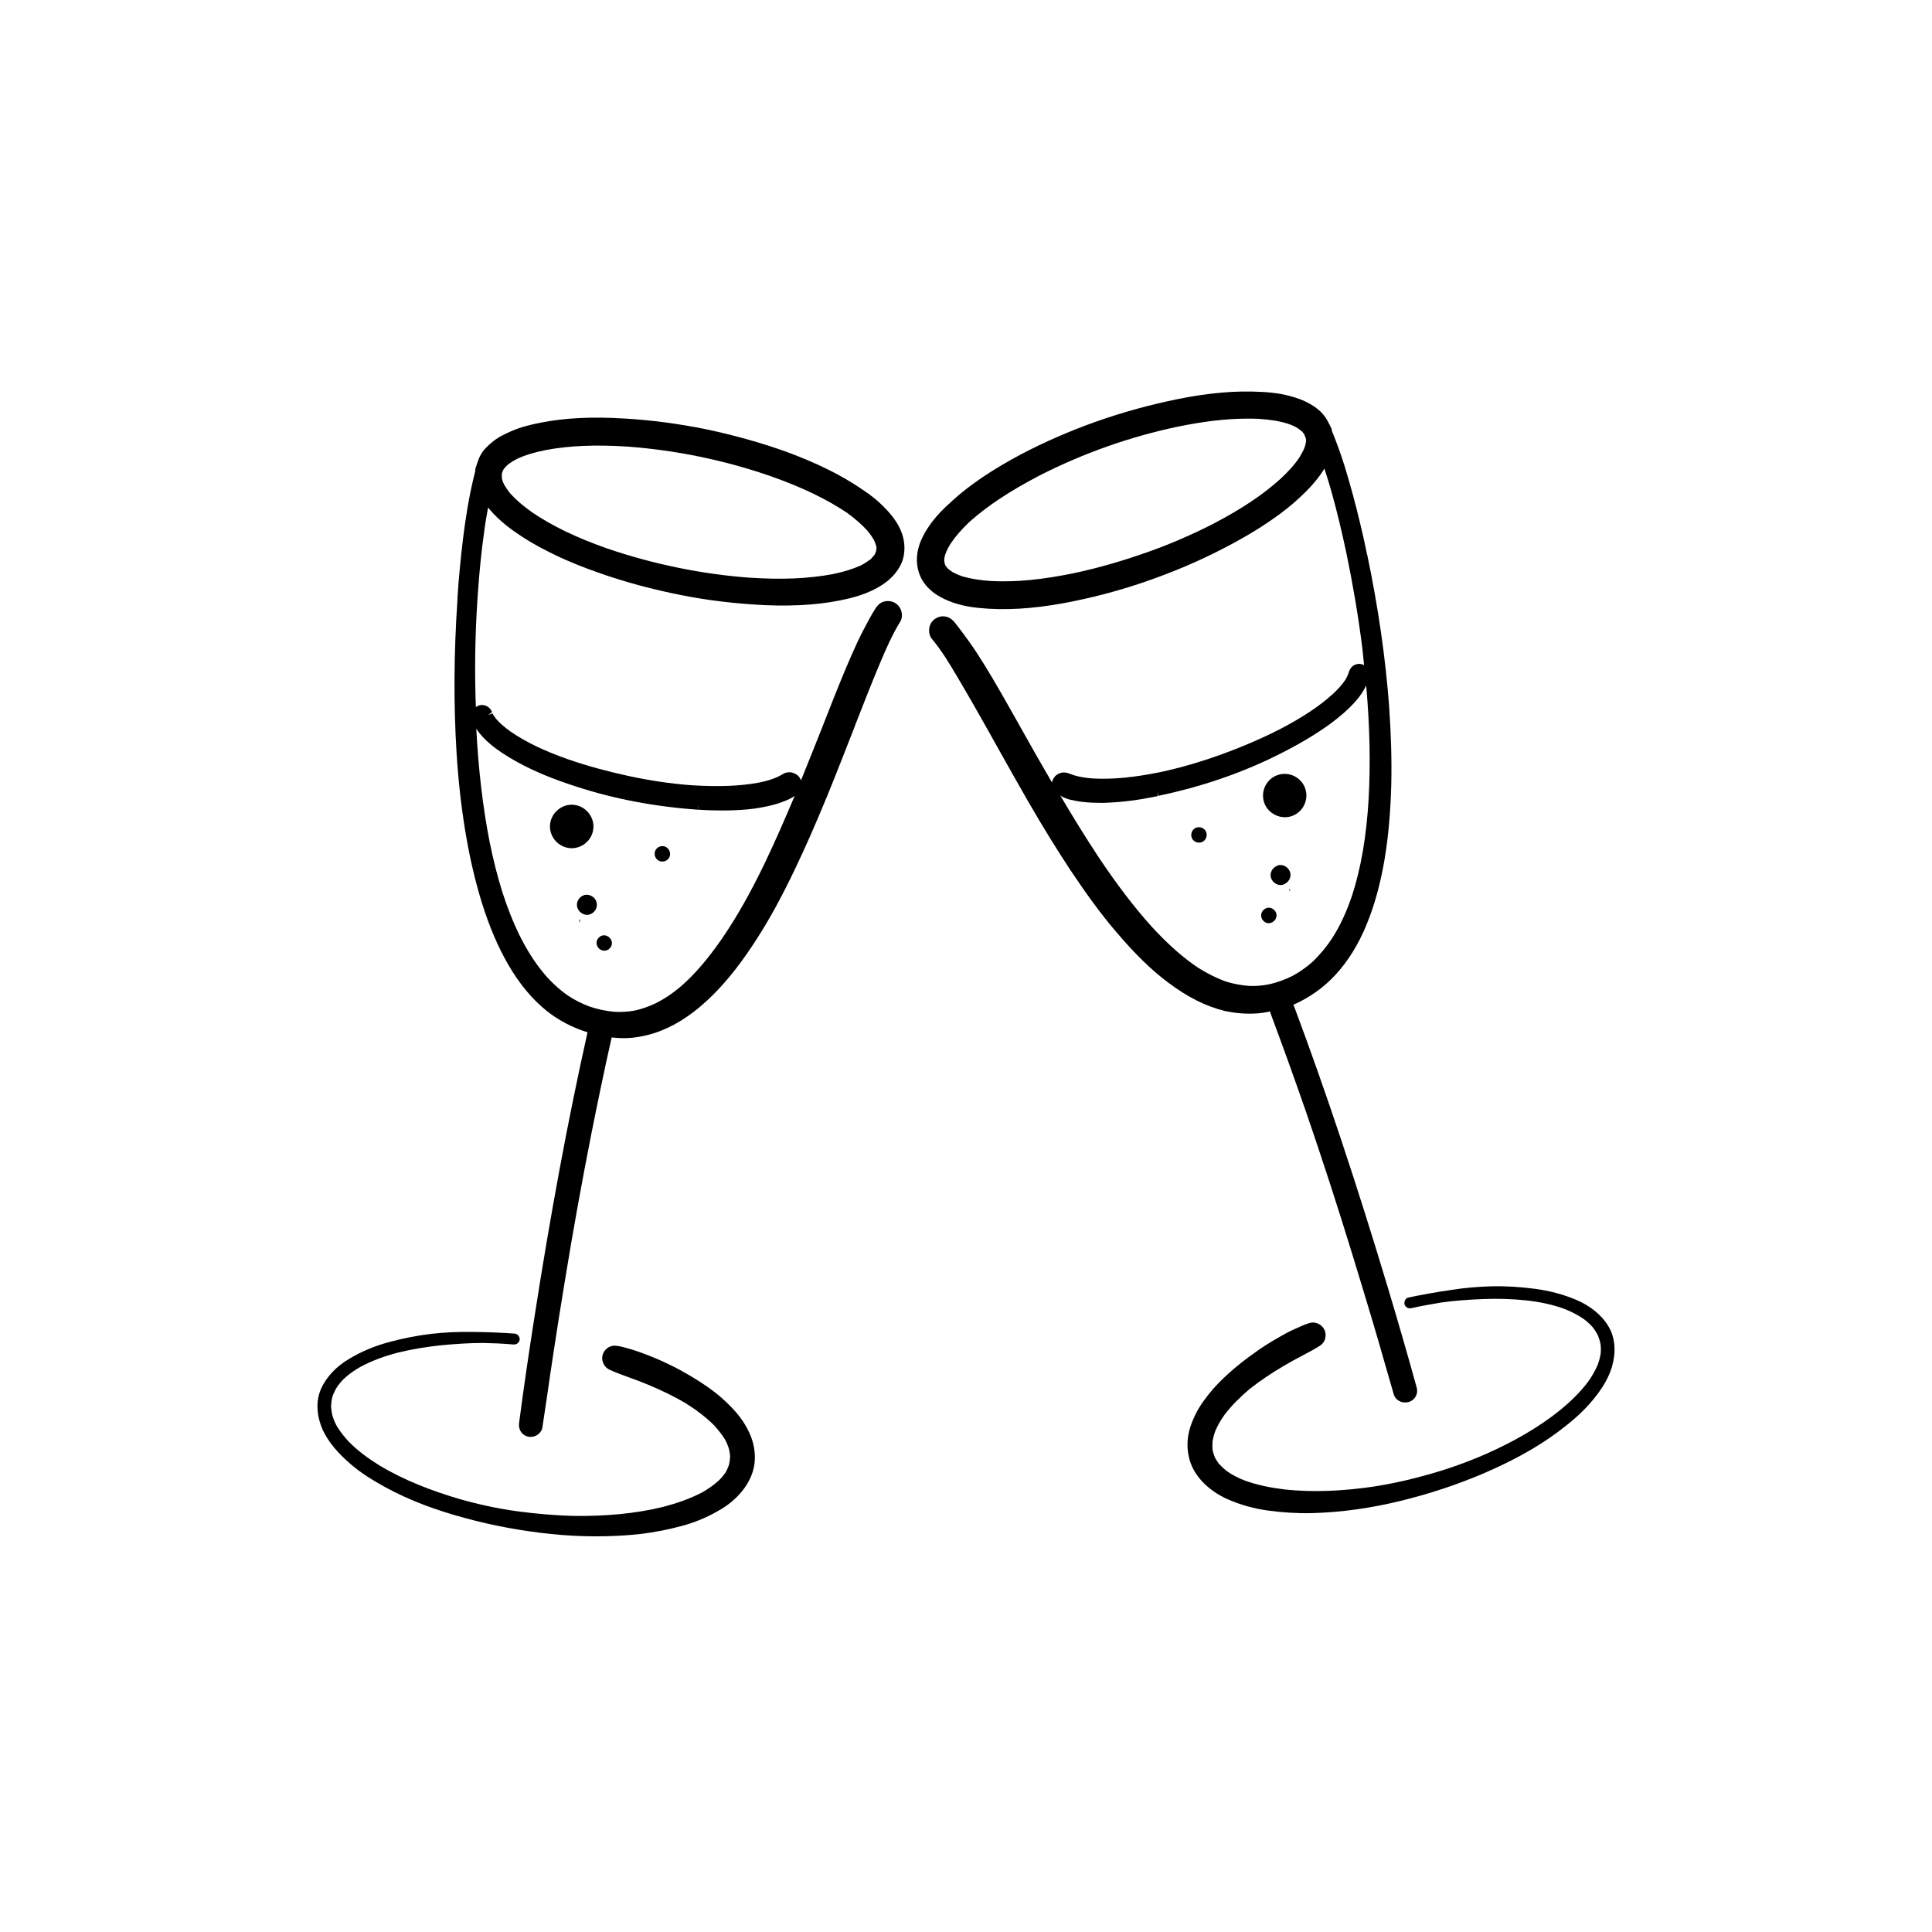
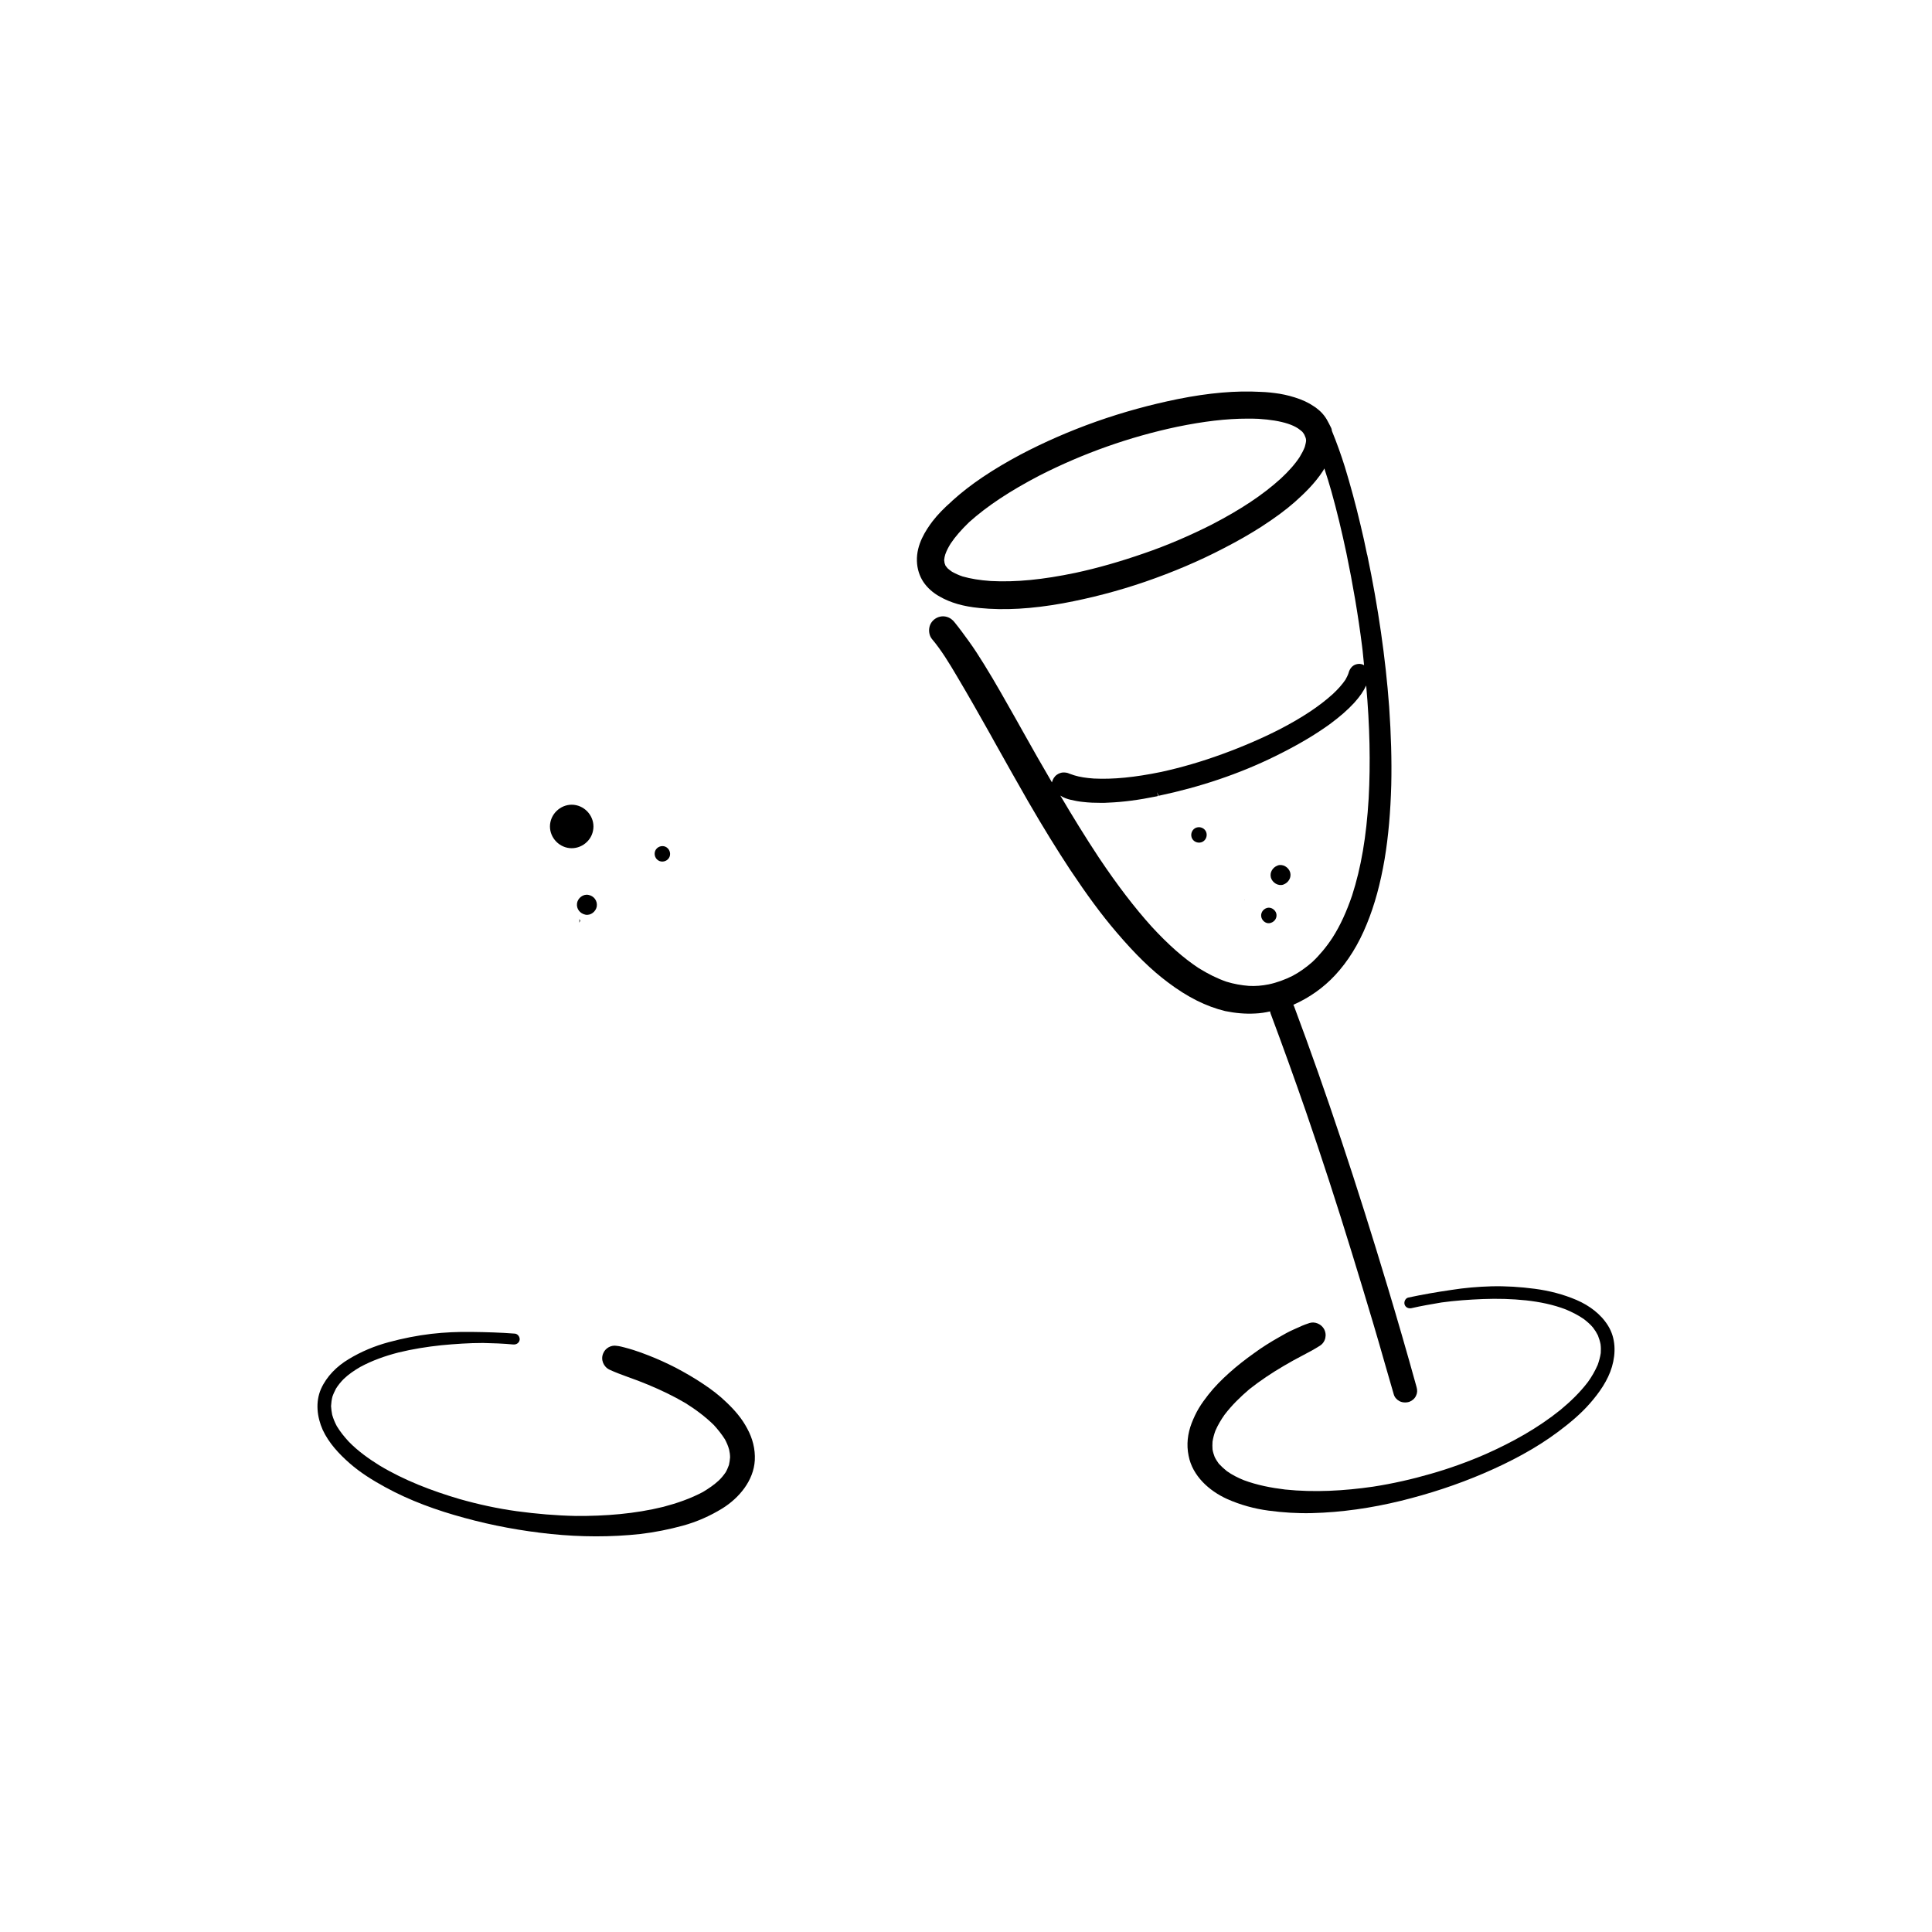
<svg xmlns="http://www.w3.org/2000/svg" fill="#000000" width="800px" height="800px" version="1.1" viewBox="144 144 512 512">
  <g>
-     <path d="m270.62 301.5c0.402-5.945 0.957-11.438 1.715-16.777 0.25-2.066 0.656-4.18 1.008-6.246 0.152 0.152 0.25 0.352 0.402 0.504 2.672 3.176 5.996 5.543 8.613 7.254 2.769 1.812 5.844 3.477 9.672 5.289 3.176 1.461 6.648 2.871 10.531 4.231 6.953 2.469 14.309 4.434 21.914 5.945 7.305 1.461 14.812 2.316 22.27 2.672 8.516 0.352 15.719-0.203 22.168-1.762 4.18-1.008 7.457-2.469 10.027-4.434 1.613-1.258 2.871-2.769 3.727-4.434 0.855-1.664 1.16-3.68 0.957-5.691-0.453-4.383-3.375-7.707-5.543-9.875-1.562-1.562-3.426-3.074-5.691-4.535l-0.352-0.25c-5.289-3.578-11.637-6.699-19.398-9.574-6.699-2.418-13.855-4.434-21.461-6.047-7.203-1.461-14.609-2.469-21.965-2.871-8.414-0.504-15.566-0.152-21.914 1.109-1.812 0.352-3.477 0.754-4.988 1.211-1.715 0.504-3.375 1.258-5.188 2.168-1.664 0.855-3.125 2.016-4.434 3.375-1.008 1.059-1.715 2.367-2.215 3.93l-0.25 0.805c-0.102 0.25-0.203 0.504-0.25 0.805-0.051 0.203-0.051 0.402 0 0.402-0.855 3.375-1.562 6.75-2.117 10.078-0.805 4.785-1.461 10.027-2.016 15.973-0.25 2.57-0.453 5.09-0.605 7.656v0.402c-0.957 14.008-1.059 27.66-0.25 40.605 0.453 7.356 1.211 14.055 2.266 20.555 1.16 7.106 2.621 13.352 4.434 19.246 1.965 6.246 4.231 11.637 7.004 16.426 2.922 5.039 6.297 9.117 10.176 12.242 3.074 2.469 6.699 4.383 10.832 5.691-5.238 23.426-9.875 48.418-14.207 76.379-1.258 8.012-2.672 17.48-3.93 27.156-0.102 0.855 0.051 1.613 0.453 2.266 0.453 0.707 1.211 1.211 2.016 1.359 0.203 0.051 0.402 0.051 0.605 0.051 0.656 0 1.309-0.203 1.863-0.605 0.707-0.504 1.16-1.211 1.258-2.016l1.258-8.414c0.504-3.629 1.059-7.254 1.613-10.934 0.957-6.449 2.016-12.949 3.074-19.398 2.168-13.352 4.535-26.348 6.953-38.641 1.762-8.867 3.578-17.582 5.441-25.844 1.914 0.203 3.629 0.25 5.188 0.102 2.621-0.25 5.238-0.855 7.809-1.863 4.785-1.863 9.371-5.039 13.957-9.621 3.879-3.879 7.609-8.613 11.688-15.012 3.324-5.188 6.449-10.934 9.875-18.086 2.719-5.691 5.492-11.941 8.613-19.547 2.469-5.996 4.785-12.043 7.152-18.035l0.352-0.957c2.168-5.543 4.281-10.984 6.648-16.574 1.512-3.578 3.125-7.254 5.188-10.578 0.605-0.957 0.504-2.168 0.25-2.973-0.301-0.906-0.957-1.664-1.812-2.117-0.906-0.453-1.914-0.504-2.922-0.203-1.109 0.402-1.715 1.211-2.066 1.762-1.16 1.812-2.168 3.727-3.023 5.391-1.211 2.266-2.266 4.586-3.223 6.75-2.266 5.141-4.383 10.48-6.398 15.617l-1.461 3.727c-1.863 4.684-3.727 9.371-5.644 14.105-0.25-0.805-0.855-1.461-1.613-1.812-0.504-0.25-1.109-0.402-1.715-0.352-0.555 0.051-1.059 0.203-1.41 0.453l-1.309 0.707c-1.41 0.656-3.023 1.16-5.039 1.562-5.09 0.957-10.832 1.16-18.035 0.707-5.391-0.402-10.832-1.211-16.676-2.469-5.594-1.211-10.984-2.672-16.02-4.434-6.297-2.215-11.082-4.535-15.062-7.254-1.613-1.16-2.871-2.215-3.828-3.324-0.453-0.555-0.805-1.059-1.059-1.562l-1.16 0.453 1.059-0.805c-0.402-0.957-1.16-1.613-2.117-1.812-0.504-0.102-1.008-0.051-1.461 0.102-0.25 0.102-0.504 0.25-0.707 0.402-0.051-1.762-0.152-3.477-0.152-5.289-0.148-7.82 0.055-16.184 0.66-24.598zm83.984 51.844m-25.594 3.977m-0.051 0v0.152zm0.051 0v1.258l-0.051-0.605zm0.352 0.051m-52.395-87.512c0.051-0.301 0.102-0.555 0.102-0.656 0.152-0.352 0.301-0.707 0.402-0.855 0.352-0.453 0.707-0.855 1.059-1.16 0.707-0.555 1.562-1.109 2.469-1.562 2.117-1.008 4.586-1.762 7.656-2.367 6.297-1.16 13.148-1.461 21.664-0.906 12.848 0.957 25.594 3.578 37.836 7.809 8.465 2.973 14.863 6.098 20.305 9.723 2.215 1.613 4.031 3.223 5.441 4.785 0.754 0.906 1.359 1.812 1.812 2.672 0.203 0.504 0.402 1.008 0.504 1.359 0.051 0.301 0.051 0.605 0.051 0.754-0.051 0.301-0.102 0.555-0.102 0.707-0.152 0.352-0.301 0.656-0.402 0.855-0.352 0.453-0.707 0.805-1.008 1.16-0.805 0.605-1.664 1.16-2.621 1.664-2.117 0.957-4.434 1.664-7.254 2.266-6.602 1.258-13.754 1.562-22.57 0.957-6.047-0.453-12.293-1.309-18.641-2.621-6.398-1.309-12.746-3.023-18.895-5.141-8.113-2.871-14.41-5.894-19.75-9.523-2.418-1.715-4.231-3.273-5.742-4.938-0.707-0.855-1.258-1.715-1.715-2.469-0.25-0.504-0.453-1.059-0.555-1.512 0.004-0.445 0.004-0.797-0.047-1zm94.414 4.535m-24.637 98.191c-3.879 8.062-7.508 14.461-11.438 20.203-3.68 5.289-7.055 9.27-10.68 12.445-2.266 1.965-4.535 3.477-6.852 4.637-1.863 0.906-3.828 1.562-5.691 1.965-1.715 0.301-3.527 0.402-5.238 0.301-2.266-0.203-4.484-0.656-6.648-1.41-2.016-0.754-3.93-1.715-5.742-2.922-2.215-1.562-4.332-3.477-6.195-5.691-2.469-2.922-4.637-6.348-6.648-10.379-3.375-6.953-5.894-14.863-7.91-24.887-1.762-9.117-2.922-18.941-3.477-29.727 0.906 1.41 2.117 2.719 3.777 4.133 1.914 1.613 4.18 3.074 7.152 4.734 4.332 2.367 9.219 4.434 15.516 6.449 10.027 3.273 20.809 5.34 32.293 6.144h0.301c2.168 0.152 4.18 0.203 6.144 0.203 2.367 0 4.637-0.102 6.801-0.301 2.215-0.203 4.434-0.605 6.602-1.16 1.008-0.25 2.066-0.605 3.074-1.008 0.906-0.352 1.914-0.805 2.719-1.41-2.519 5.992-5.09 11.887-7.859 17.68z" />
-     <path d="m301.15 364.18c0.656-3.074-1.41-6.144-4.484-6.801s-6.144 1.41-6.801 4.484 1.41 6.144 4.484 6.801c3.07 0.656 6.195-1.41 6.801-4.484z" />
+     <path d="m301.15 364.18c0.656-3.074-1.41-6.144-4.484-6.801s-6.144 1.41-6.801 4.484 1.41 6.144 4.484 6.801c3.07 0.656 6.195-1.41 6.801-4.484" />
    <path d="m319.94 368.26c-1.109-0.203-2.215 0.504-2.418 1.613-0.203 1.109 0.504 2.215 1.613 2.418 1.109 0.203 2.215-0.504 2.418-1.613 0.203-1.105-0.555-2.215-1.613-2.418z" />
-     <path d="m309.82 389.07c0.051 0 0.051 0 0 0 0-0.051 0-0.102 0.051-0.152h-0.051v0.152z" />
    <path d="m297.52 388.51c0.051-0.051 0.051-0.152 0.102-0.203 0.051-0.102 0.102-0.203 0.152-0.301-0.102-0.152-0.152-0.301-0.203-0.504 0 0.352-0.051 0.656-0.051 1.008z" />
    <path d="m339.54 518.85c-0.906-1.109-1.914-2.168-2.973-3.176-1.914-1.863-4.031-3.477-6.246-4.938-2.316-1.562-4.785-2.973-7.254-4.281-2.367-1.211-4.785-2.316-7.254-3.273-1.309-0.504-2.621-1.008-3.93-1.41-0.805-0.25-1.664-0.504-2.469-0.707-0.25-0.051-0.555-0.152-0.805-0.203-0.402-0.102-0.805-0.152-1.211-0.203-1.461-0.25-2.973 0.605-3.527 1.965-0.754 1.664 0.051 3.629 1.715 4.383 0.754 0.352 1.512 0.656 2.266 0.957 0.805 0.301 1.613 0.605 2.418 0.906 1.863 0.656 3.727 1.359 5.543 2.117 3.375 1.41 6.648 2.973 9.824 4.836 2.672 1.664 5.238 3.578 7.508 5.793 1.109 1.211 2.117 2.469 2.973 3.828 0.453 0.855 0.855 1.762 1.109 2.719 0.152 0.656 0.25 1.359 0.25 2.066-0.051 0.707-0.152 1.359-0.301 2.016-0.25 0.656-0.504 1.309-0.855 1.914-0.555 0.805-1.16 1.562-1.863 2.215-1.258 1.16-2.672 2.117-4.18 3.023-3.324 1.762-6.852 2.973-10.48 3.93-7.559 1.863-15.418 2.469-23.176 2.418-5.238-0.102-10.48-0.555-15.668-1.258-5.141-0.707-10.176-1.812-15.164-3.223-7.356-2.168-14.609-4.938-21.16-8.867-2.922-1.812-5.742-3.828-8.16-6.297-1.211-1.309-2.316-2.672-3.223-4.18-0.504-0.957-0.906-1.914-1.211-2.973-0.152-0.754-0.25-1.512-0.301-2.316 0.051-0.855 0.152-1.664 0.352-2.469 0.25-0.754 0.605-1.461 0.957-2.168 0.605-0.957 1.309-1.812 2.066-2.57 1.309-1.258 2.82-2.266 4.383-3.176 3.176-1.715 6.602-2.922 10.125-3.828 3.727-0.906 7.508-1.512 11.336-1.914 3.68-0.352 7.356-0.605 11.035-0.605 2.672 0.051 5.391 0.152 8.062 0.402 0.805 0.051 1.512-0.402 1.664-1.211 0.102-0.754-0.453-1.562-1.211-1.664-3.828-0.301-7.656-0.402-11.539-0.453-3.527-0.051-7.106 0.102-10.629 0.504-3.828 0.453-7.609 1.211-11.336 2.215-3.727 1.008-7.254 2.469-10.578 4.484-3.125 1.863-5.844 4.535-7.356 7.91-1.512 3.477-1.059 7.406 0.453 10.832 1.613 3.477 4.281 6.348 7.152 8.867 2.82 2.469 6.047 4.484 9.371 6.297 6.602 3.629 13.754 6.195 21.008 8.16 7.508 2.066 15.215 3.477 22.973 4.281 7.859 0.805 15.82 0.855 23.68 0 3.828-0.453 7.609-1.211 11.285-2.215 3.68-1.008 7.203-2.57 10.48-4.586 4.434-2.769 8.262-7.356 8.566-12.746 0.152-2.973-0.605-5.844-2.016-8.414-0.719-1.348-1.523-2.555-2.481-3.715z" />
-     <path d="m304.43 391.89c-1.109-0.203-2.168 0.656-2.316 1.715-0.152 1.16 0.656 2.117 1.715 2.316 1.109 0.203 2.168-0.656 2.316-1.715 0.148-1.105-0.656-2.062-1.715-2.316z" />
    <path d="m299.94 381.16c-1.41-0.301-2.82 0.855-3.023 2.215-0.203 1.512 0.805 2.719 2.215 3.023 1.41 0.301 2.82-0.855 3.023-2.215 0.203-1.512-0.805-2.773-2.215-3.023z" />
    <path d="m476.63 412.59c1.258-0.051 2.621-0.25 3.981-0.555 0 0.301 0.102 0.555 0.203 0.805 3.074 8.211 6.195 16.879 9.27 25.746 4.133 11.992 8.211 24.535 12.141 37.332 1.914 6.246 3.828 12.496 5.691 18.793 1.059 3.578 2.117 7.203 3.125 10.781l2.316 8.012c0.203 0.754 0.754 1.41 1.512 1.812 0.453 0.25 1.008 0.352 1.512 0.352 0.352 0 0.707-0.051 1.059-0.152 0.805-0.301 1.461-0.855 1.812-1.613 0.352-0.707 0.402-1.461 0.152-2.316-2.621-9.473-5.289-18.641-7.609-26.348-8.262-27.508-16.375-51.891-24.836-74.512-0.051-0.152-0.152-0.301-0.203-0.453 4.133-1.812 7.961-4.484 11.082-7.859 3.375-3.629 6.195-8.16 8.363-13.504 2.117-5.141 3.629-10.781 4.734-17.23 1.008-6.047 1.562-12.496 1.762-19.648 0.152-6.602-0.051-13.352-0.555-20.707-0.957-12.949-2.922-26.5-5.793-40.203l-0.102-0.352c-0.504-2.519-1.059-4.988-1.664-7.508-1.359-5.793-2.769-10.883-4.18-15.516-1.008-3.223-2.168-6.449-3.426-9.523l-0.102-0.555c-0.102-0.25-0.203-0.504-0.352-0.754l-0.203-0.402-0.152-0.301c-0.754-1.562-1.664-2.719-2.769-3.629-1.461-1.211-3.125-2.117-4.836-2.769-1.914-0.707-3.68-1.16-5.441-1.461-1.613-0.25-3.324-0.453-5.141-0.504-6.398-0.352-13.602 0.25-21.867 1.914-7.203 1.461-14.41 3.426-21.562 5.945-7.106 2.519-13.906 5.492-20.203 8.816-7.254 3.879-13.148 7.809-17.887 12.09-0.102 0.102-0.203 0.203-0.25 0.25-2.066 1.812-3.727 3.527-5.09 5.289-1.812 2.418-4.281 6.144-4.133 10.531 0.051 2.066 0.707 4.031 1.715 5.543 1.059 1.562 2.519 2.871 4.332 3.879 2.82 1.613 6.246 2.621 10.531 3.023 6.602 0.656 13.855 0.25 22.168-1.258 7.356-1.359 14.66-3.273 21.715-5.691 7.305-2.519 14.359-5.492 20.906-8.918 3.727-1.914 6.953-3.777 9.875-5.644 3.578-2.316 6.398-4.383 8.867-6.551 2.316-2.066 5.34-4.887 7.559-8.363 0.102-0.203 0.203-0.352 0.301-0.555 0.656 2.016 1.309 4.031 1.863 6.047 1.461 5.188 2.769 10.68 3.981 16.375 1.715 8.262 3.125 16.523 4.133 24.484 0.25 1.812 0.352 3.527 0.555 5.238-0.25-0.152-0.504-0.25-0.754-0.301-0.504-0.102-1.008-0.051-1.461 0.102-0.906 0.301-1.613 1.109-1.914 2.316-0.203 0.605-0.504 1.16-0.805 1.715-0.855 1.258-1.965 2.519-3.375 3.828-3.629 3.273-8.062 6.195-13.957 9.27-4.734 2.418-9.875 4.637-15.266 6.602-5.644 2.066-10.934 3.578-16.172 4.734-7.106 1.461-12.797 2.016-17.938 1.762-2.066-0.152-3.727-0.402-5.188-0.855l-1.309-0.453c-0.504-0.25-1.008-0.301-1.664-0.301-0.555 0.051-1.109 0.25-1.613 0.605-0.656 0.453-1.109 1.211-1.309 2.016-2.621-4.484-5.188-8.969-7.656-13.402l-1.863-3.324c-2.719-4.785-5.492-9.773-8.465-14.559-1.258-2.016-2.621-4.18-4.133-6.246-1.16-1.613-2.418-3.324-3.727-4.938-0.402-0.504-1.109-1.211-2.316-1.461-1.008-0.203-2.016 0.051-2.82 0.605-0.805 0.555-1.359 1.41-1.512 2.367-0.152 0.805-0.051 2.016 0.656 2.922 2.519 2.973 4.586 6.398 6.699 9.977 3.023 5.09 5.996 10.328 8.766 15.266l1.059 1.914c2.973 5.289 5.945 10.629 8.969 15.871 4.133 7.152 7.707 12.898 11.184 18.188 4.434 6.648 8.312 11.941 12.293 16.574 4.887 5.742 9.219 9.977 13.602 13.25 5.188 3.93 10.176 6.398 15.164 7.609 2.676 0.543 5.293 0.797 7.965 0.645zm13.5-151.8c-0.051 0.555-0.203 1.109-0.352 1.664-0.352 0.906-0.805 1.762-1.359 2.672-1.258 1.914-2.922 3.777-5.039 5.742-4.785 4.332-10.578 8.16-18.238 12.141-5.793 2.922-11.84 5.543-18.035 7.656-6.098 2.117-12.191 3.879-18.086 5.141-8.664 1.812-15.77 2.519-22.469 2.168-2.922-0.203-5.34-0.605-7.457-1.211-1.059-0.352-2.016-0.805-2.82-1.258-0.453-0.301-0.855-0.656-1.16-0.906-0.25-0.301-0.453-0.555-0.555-0.707-0.102-0.25-0.203-0.555-0.25-0.707-0.051-0.301-0.051-0.605-0.102-0.754 0.051-0.555 0.152-1.059 0.301-1.512 0.352-1.008 0.855-1.965 1.461-2.922 1.211-1.812 2.769-3.578 4.836-5.594 4.836-4.332 10.781-8.262 18.691-12.395 11.586-5.894 23.832-10.227 36.426-12.898 7.106-1.461 13.098-2.168 18.641-2.168 1.008 0 1.965 0 2.922 0.051 3.176 0.203 5.691 0.605 7.859 1.309 1.059 0.352 1.914 0.754 2.621 1.211 0.453 0.301 0.855 0.656 1.16 0.906 0.25 0.301 0.453 0.605 0.555 0.805 0.102 0.25 0.203 0.504 0.25 0.605 0.148 0.305 0.199 0.707 0.199 0.961zm-62.371 95.168c1.059 0.25 2.117 0.453 3.176 0.555 1.664 0.203 3.273 0.25 4.887 0.25 0.605 0 1.211 0 1.812-0.051 3.981-0.152 8.16-0.707 12.848-1.664l0.402-0.102-0.25-1.008 0.402 0.957c10.984-2.316 21.363-5.793 30.883-10.48 5.945-2.922 10.531-5.644 14.508-8.516 2.719-2.016 4.734-3.777 6.449-5.644 1.461-1.613 2.469-3.074 3.176-4.586 0.957 10.73 1.16 20.605 0.656 29.926-0.605 10.176-2.016 18.34-4.383 25.695-1.461 4.281-3.125 7.961-5.188 11.184-1.613 2.469-3.426 4.637-5.34 6.449-1.664 1.461-3.426 2.719-5.238 3.68-2.016 1.008-4.18 1.812-6.348 2.266-1.762 0.352-3.527 0.504-5.238 0.402-1.965-0.152-3.981-0.504-5.945-1.109-2.469-0.855-4.887-2.066-7.406-3.629-4.031-2.672-7.961-6.144-12.344-10.883-4.637-5.141-9.219-11.133-14.105-18.438-3.527-5.34-6.902-10.832-10.176-16.375 0.848 0.566 1.855 0.922 2.762 1.121z" />
-     <path d="m486.4 360.25c2.973-1.059 4.535-4.383 3.477-7.356s-4.383-4.535-7.356-3.477c-2.973 1.059-4.535 4.383-3.477 7.356 1.059 2.926 4.434 4.535 7.356 3.477z" />
    <path d="m462.42 367.2c1.059-0.352 1.613-1.562 1.258-2.621-0.352-1.059-1.562-1.613-2.621-1.258-1.059 0.352-1.613 1.562-1.258 2.621 0.352 1.059 1.562 1.613 2.621 1.258z" />
    <path d="m473.91 382.57v-0.102h-0.051c0 0.051 0 0.102 0.051 0.102z" />
-     <path d="m485.64 379.85c0.051 0.102 0.152 0.203 0.203 0.301 0.051 0.051 0.102 0.102 0.102 0.203-0.051-0.301-0.102-0.656-0.203-0.957 0.051 0.148 0 0.301-0.102 0.453z" />
    <path d="m570.18 495.37c-1.914-3.125-4.988-5.391-8.363-6.852-3.527-1.512-7.254-2.469-11.082-2.973s-7.656-0.754-11.539-0.656c-3.578 0.102-7.055 0.402-10.578 0.957-3.828 0.555-7.609 1.211-11.387 2.016-0.754 0.152-1.211 1.059-1.008 1.812 0.25 0.805 1.008 1.16 1.812 1.008 2.621-0.605 5.289-1.059 7.961-1.512 3.629-0.504 7.305-0.754 10.984-0.906 3.828-0.152 7.656-0.051 11.488 0.352 3.578 0.402 7.152 1.109 10.531 2.418 1.664 0.707 3.273 1.512 4.785 2.57 0.906 0.707 1.715 1.41 2.418 2.266 0.504 0.656 0.906 1.309 1.258 2.016 0.301 0.754 0.555 1.562 0.707 2.367 0.102 0.805 0.102 1.562 0.051 2.316-0.152 1.059-0.453 2.117-0.805 3.125-0.707 1.613-1.562 3.125-2.621 4.586-2.117 2.769-4.586 5.141-7.254 7.356-5.996 4.836-12.746 8.566-19.75 11.688-4.734 2.066-9.621 3.828-14.559 5.238-5.039 1.461-10.176 2.621-15.367 3.426-7.707 1.109-15.516 1.562-23.277 0.754-3.727-0.453-7.406-1.16-10.934-2.469-1.613-0.656-3.125-1.41-4.535-2.418-0.754-0.605-1.461-1.258-2.117-1.965-0.402-0.555-0.805-1.16-1.109-1.812-0.25-0.656-0.453-1.309-0.555-1.965-0.051-0.707-0.051-1.359 0-2.066 0.152-0.957 0.402-1.914 0.754-2.871 0.656-1.512 1.461-2.871 2.418-4.231 1.914-2.519 4.18-4.734 6.602-6.801 2.871-2.266 5.894-4.281 9.07-6.144 1.715-1.008 3.426-1.965 5.188-2.871 0.754-0.402 1.512-0.805 2.266-1.211 0.707-0.402 1.41-0.805 2.117-1.258 1.562-0.957 2.016-3.023 1.059-4.586-0.754-1.211-2.367-1.914-3.777-1.461-0.402 0.152-0.754 0.25-1.16 0.402-0.25 0.102-0.504 0.203-0.754 0.301-0.805 0.352-1.562 0.707-2.367 1.059-1.258 0.555-2.519 1.258-3.727 1.965-2.316 1.309-4.586 2.719-6.699 4.281-2.266 1.613-4.535 3.375-6.602 5.238-1.965 1.762-3.879 3.68-5.492 5.742-0.906 1.16-1.762 2.316-2.519 3.578-0.754 1.258-1.359 2.57-1.914 3.981-1.059 2.769-1.41 5.691-0.805 8.613 1.008 5.34 5.441 9.32 10.227 11.488 3.527 1.562 7.203 2.57 10.984 3.074 3.777 0.504 7.656 0.754 11.488 0.656 7.91-0.203 15.77-1.359 23.426-3.223 7.609-1.863 15.012-4.281 22.168-7.356 6.902-2.973 13.652-6.5 19.648-10.984 3.023-2.266 5.945-4.684 8.414-7.508 2.469-2.82 4.785-6.098 5.844-9.723 1.055-3.625 1.004-7.555-1.012-10.828z" />
    <path d="m480.81 388.56c1.059-0.352 1.715-1.41 1.41-2.519-0.301-1.008-1.461-1.762-2.519-1.41-1.059 0.352-1.715 1.41-1.41 2.519 0.305 1.059 1.461 1.812 2.519 1.41z" />
    <path d="m485.9 375.16c-0.402-1.309-1.914-2.266-3.273-1.812-1.359 0.504-2.215 1.863-1.812 3.273 0.402 1.309 1.914 2.266 3.273 1.812 1.359-0.5 2.215-1.863 1.812-3.273z" />
  </g>
</svg>